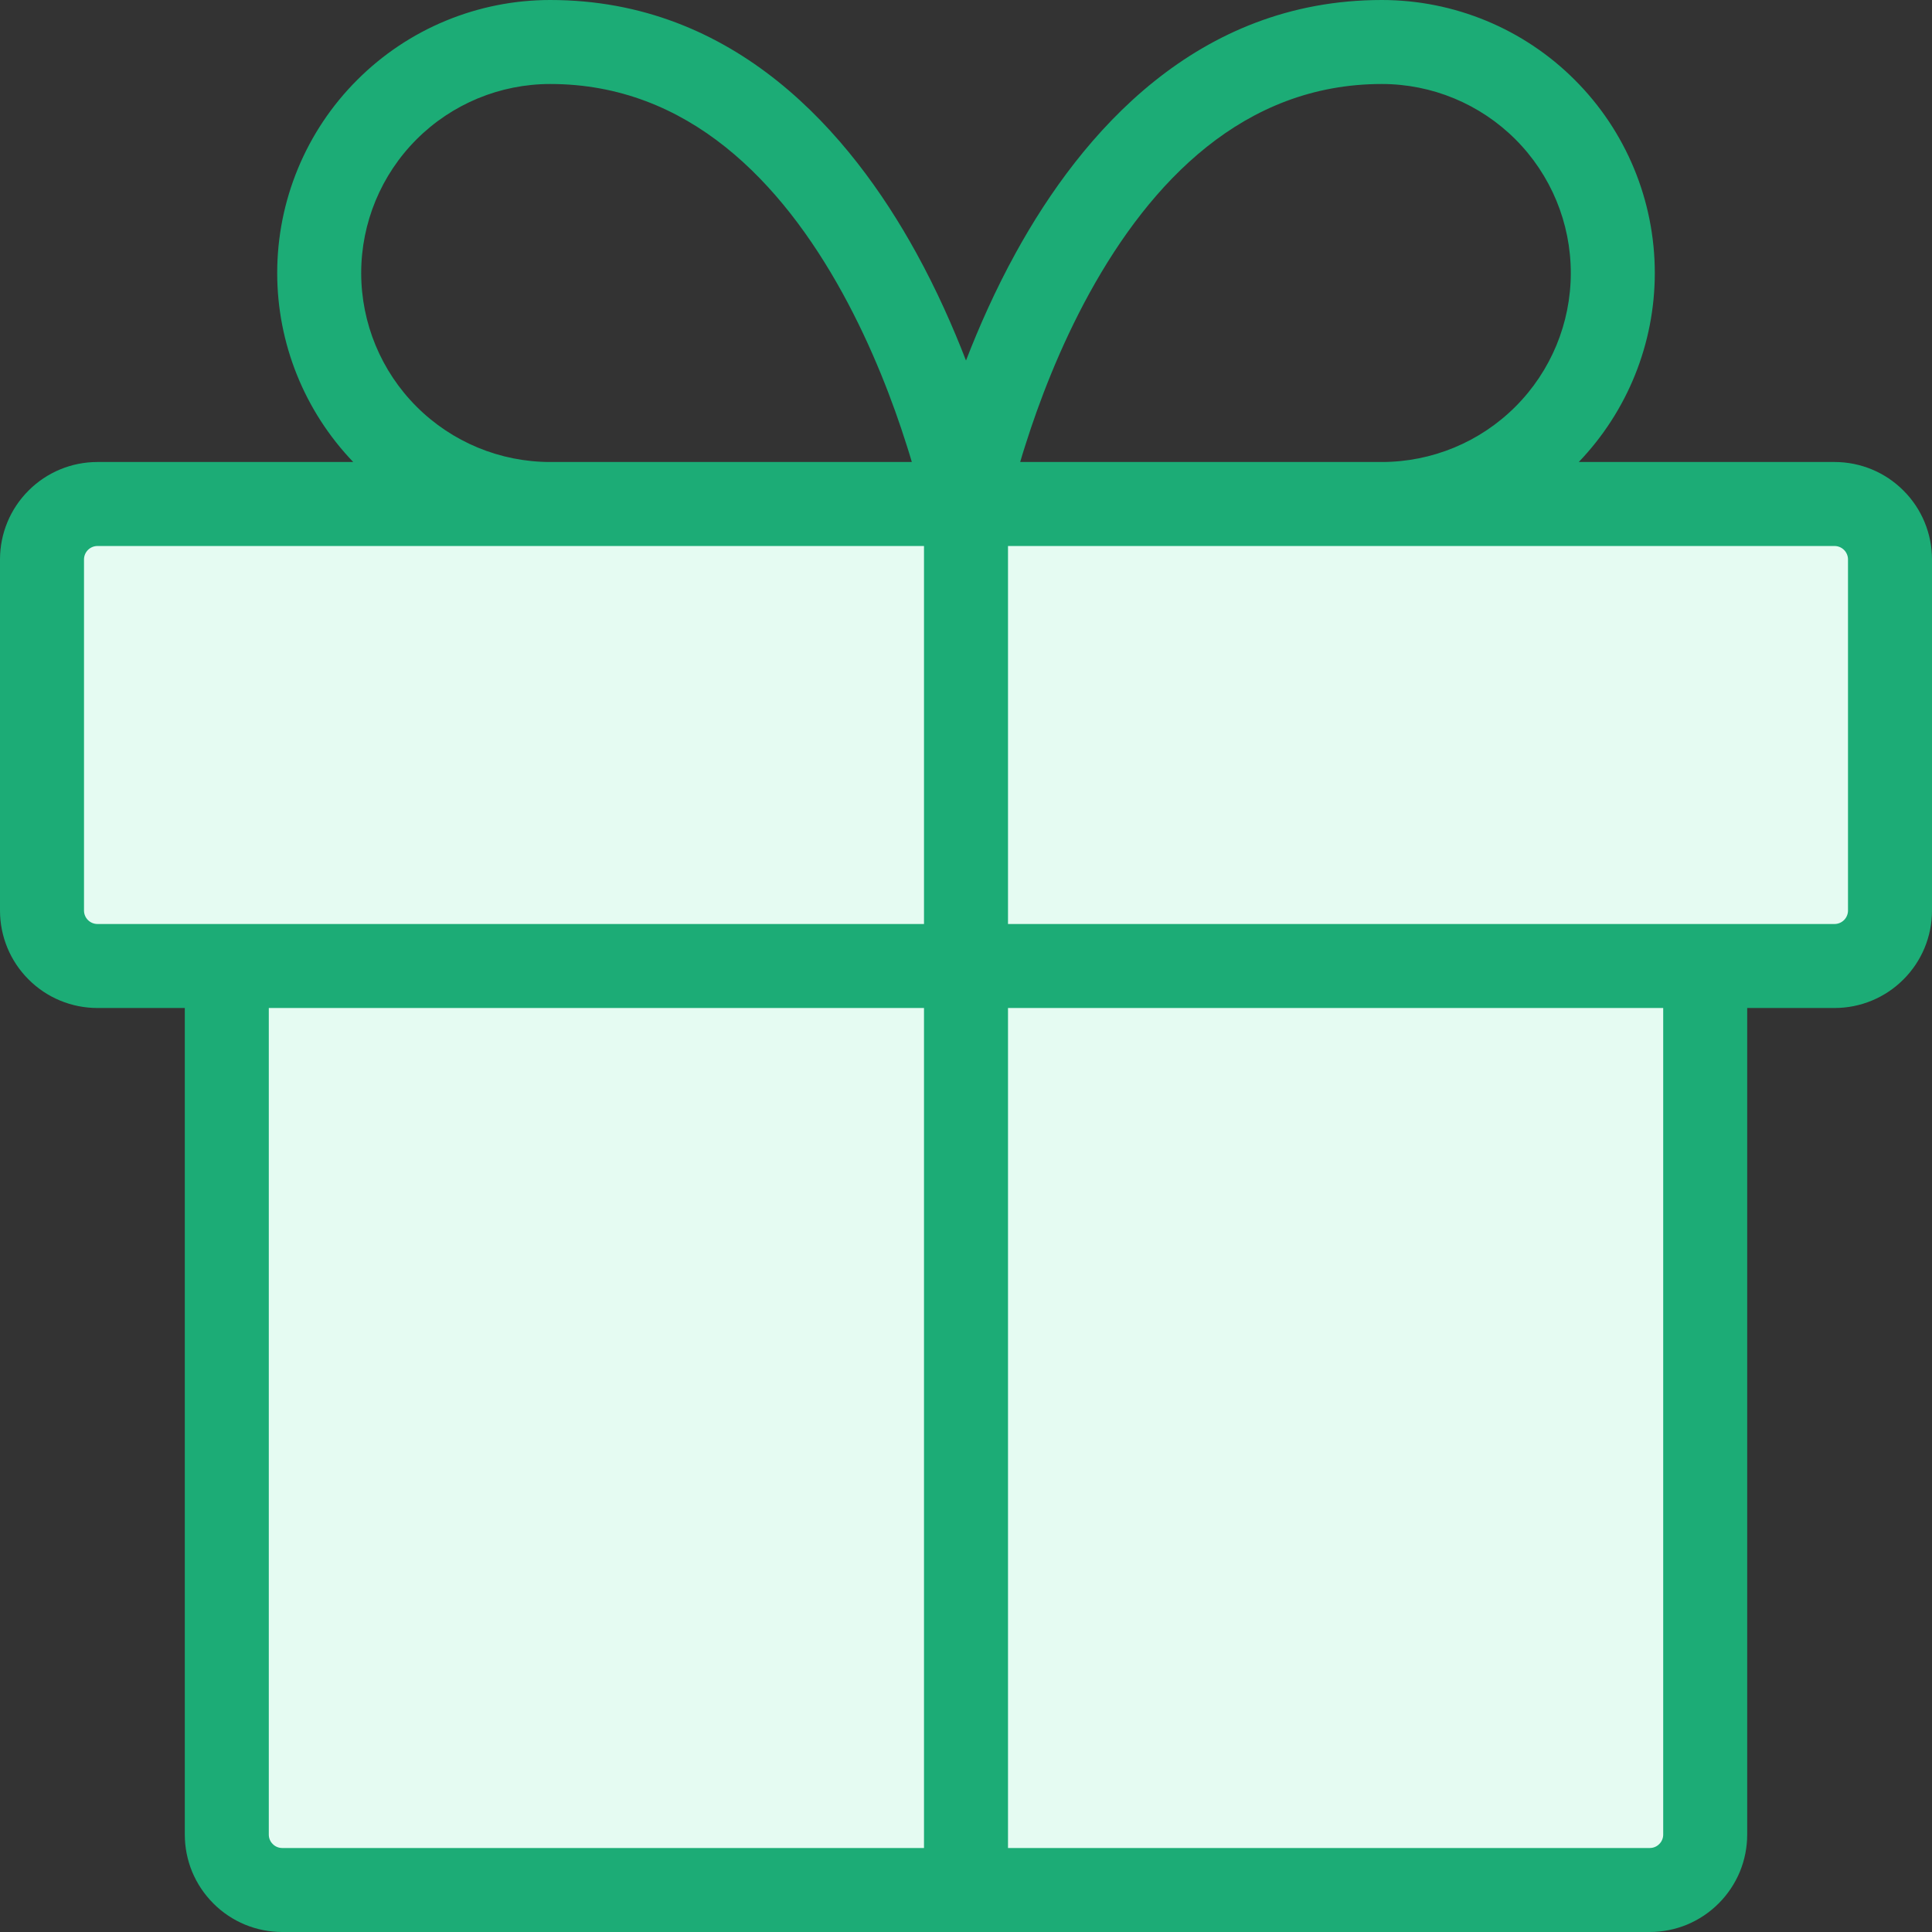
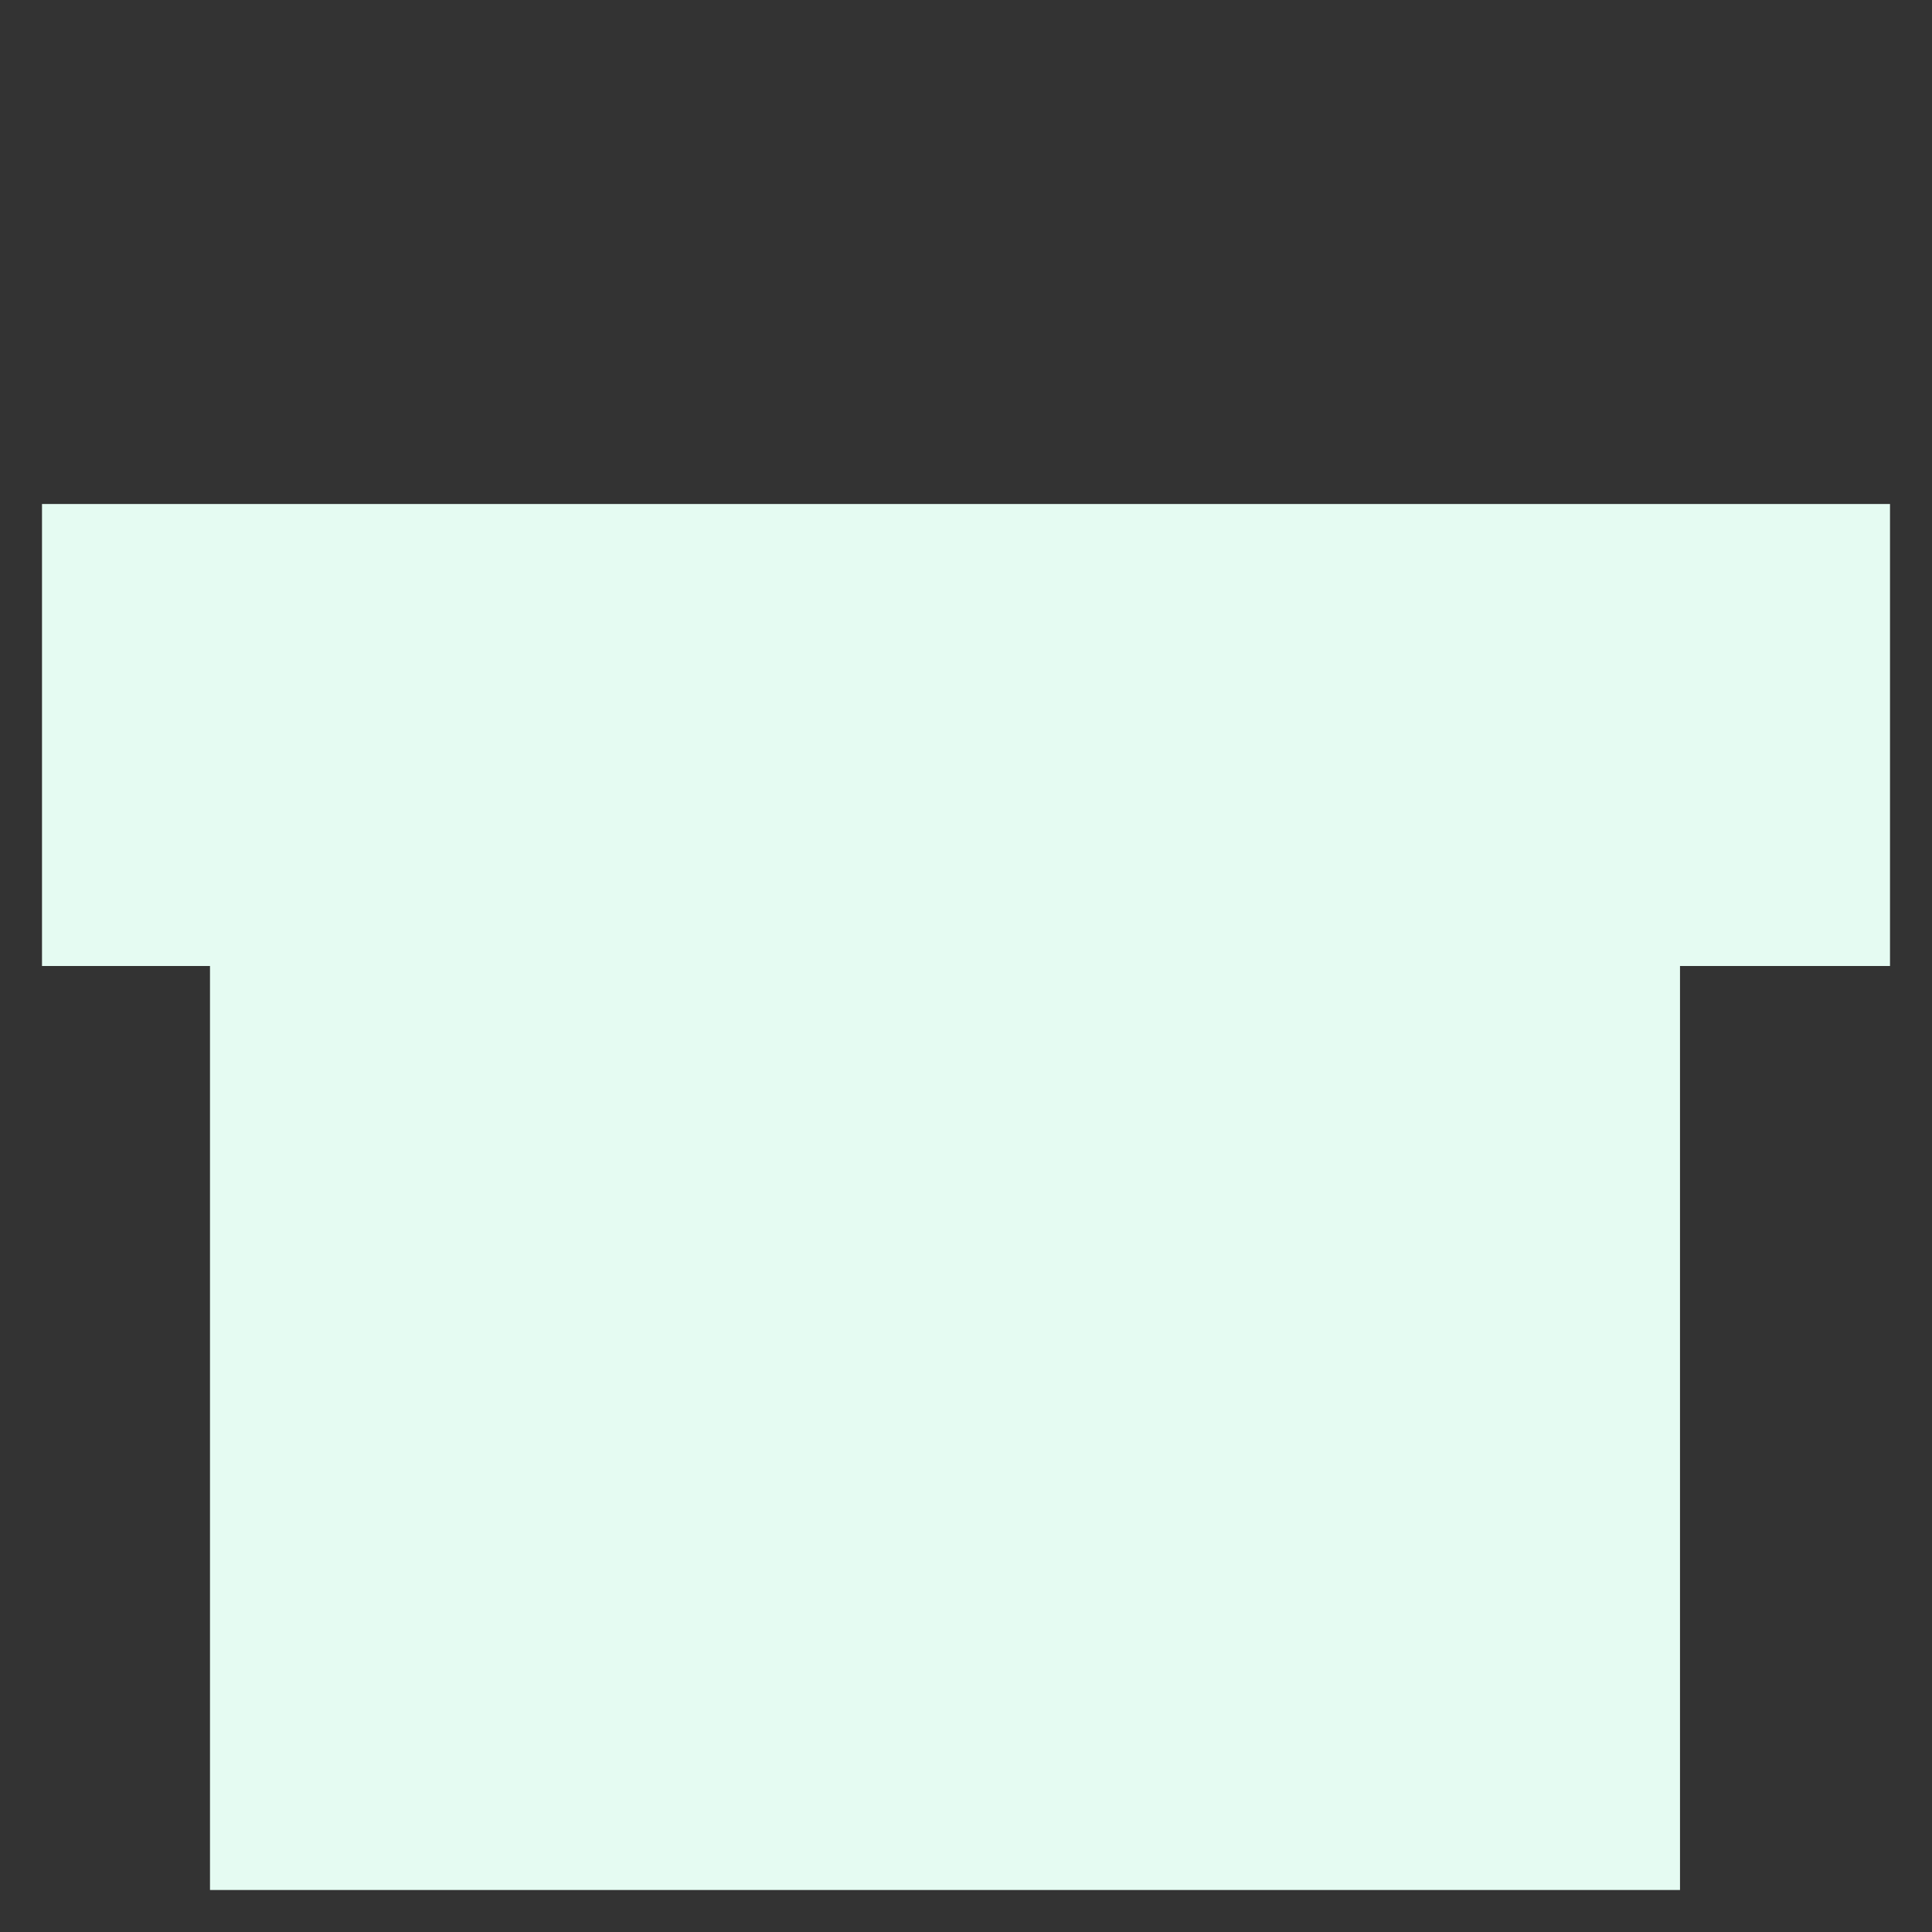
<svg xmlns="http://www.w3.org/2000/svg" width="23" height="23" viewBox="0 0 23 23" fill="none">
  <rect x="0" y="0" width="23" height="23" fill="#333333" stroke="none" />
-   <path d="M0.5 11.5V6H22.5V11.5H20V22.5H2.5V11.5H0.5Z" fill="#E5FBF2" />
-   <path fill-rule="evenodd" clip-rule="evenodd" d="M6.55 1C5.953 1 5.381 1.237 4.959 1.659C4.537 2.081 4.3 2.653 4.3 3.25C4.3 3.847 4.537 4.419 4.959 4.841C5.381 5.263 5.953 5.5 6.55 5.5H10.855C10.836 5.435 10.815 5.365 10.791 5.292C10.634 4.796 10.388 4.141 10.031 3.491C9.304 2.169 8.197 1 6.55 1ZM11 6.5V11H1.16C1.118 11 1.077 10.983 1.047 10.953C1.017 10.923 1 10.882 1 10.84V6.66C1 6.618 1.017 6.577 1.047 6.547C1.077 6.517 1.118 6.5 1.16 6.5H11ZM4.205 5.5C3.625 4.895 3.3 4.089 3.3 3.25C3.3 2.388 3.642 1.561 4.252 0.952C4.861 0.342 5.688 0 6.55 0C8.753 0 10.121 1.581 10.907 3.009C11.151 3.452 11.346 3.894 11.5 4.292C11.654 3.894 11.849 3.452 12.093 3.009C12.879 1.581 14.247 0 16.45 0C17.312 0 18.139 0.342 18.748 0.952C19.358 1.561 19.7 2.388 19.7 3.25C19.7 4.089 19.375 4.895 18.795 5.5H21.84C22.148 5.5 22.443 5.622 22.66 5.84C22.878 6.057 23 6.352 23 6.66V10.84C23 11.148 22.878 11.443 22.66 11.66C22.443 11.878 22.148 12 21.84 12H20.8V21.84C20.8 21.992 20.77 22.143 20.712 22.284C20.653 22.425 20.568 22.552 20.46 22.66C20.352 22.768 20.225 22.853 20.084 22.912C19.943 22.97 19.792 23 19.64 23H3.36C3.208 23 3.057 22.97 2.916 22.912C2.775 22.853 2.647 22.768 2.54 22.66C2.432 22.552 2.347 22.425 2.288 22.284C2.23 22.143 2.2 21.992 2.2 21.84V12H1.16C0.852 12 0.557 11.878 0.34 11.66C0.122 11.443 0 11.148 0 10.84V6.66C0 6.352 0.122 6.057 0.34 5.84C0.557 5.622 0.852 5.5 1.16 5.5H4.205ZM3.2 12V21.84C3.2 21.861 3.204 21.882 3.212 21.901C3.22 21.921 3.232 21.938 3.247 21.953C3.262 21.968 3.279 21.98 3.299 21.988C3.318 21.996 3.339 22 3.36 22H11V12H3.2ZM12 12V22H19.64C19.661 22 19.682 21.996 19.701 21.988C19.721 21.98 19.738 21.968 19.753 21.953C19.768 21.938 19.78 21.921 19.788 21.901C19.796 21.882 19.8 21.861 19.8 21.84V12H12ZM21.84 11C21.882 11 21.923 10.983 21.953 10.953C21.983 10.923 22 10.882 22 10.84V6.66C22 6.618 21.983 6.577 21.953 6.547C21.923 6.517 21.882 6.5 21.84 6.5H12V11H21.84ZM16.45 5.5C17.047 5.5 17.619 5.263 18.041 4.841C18.463 4.419 18.7 3.847 18.7 3.25C18.7 2.653 18.463 2.081 18.041 1.659C17.619 1.237 17.047 1 16.45 1C14.803 1 13.696 2.169 12.969 3.491C12.612 4.141 12.366 4.796 12.209 5.292C12.185 5.365 12.164 5.435 12.145 5.5H16.45Z" fill="#1CAC76" />
+   <path d="M0.5 11.5V6H22.5V11.5H20V22.5H2.5V11.5Z" fill="#E5FBF2" />
</svg>